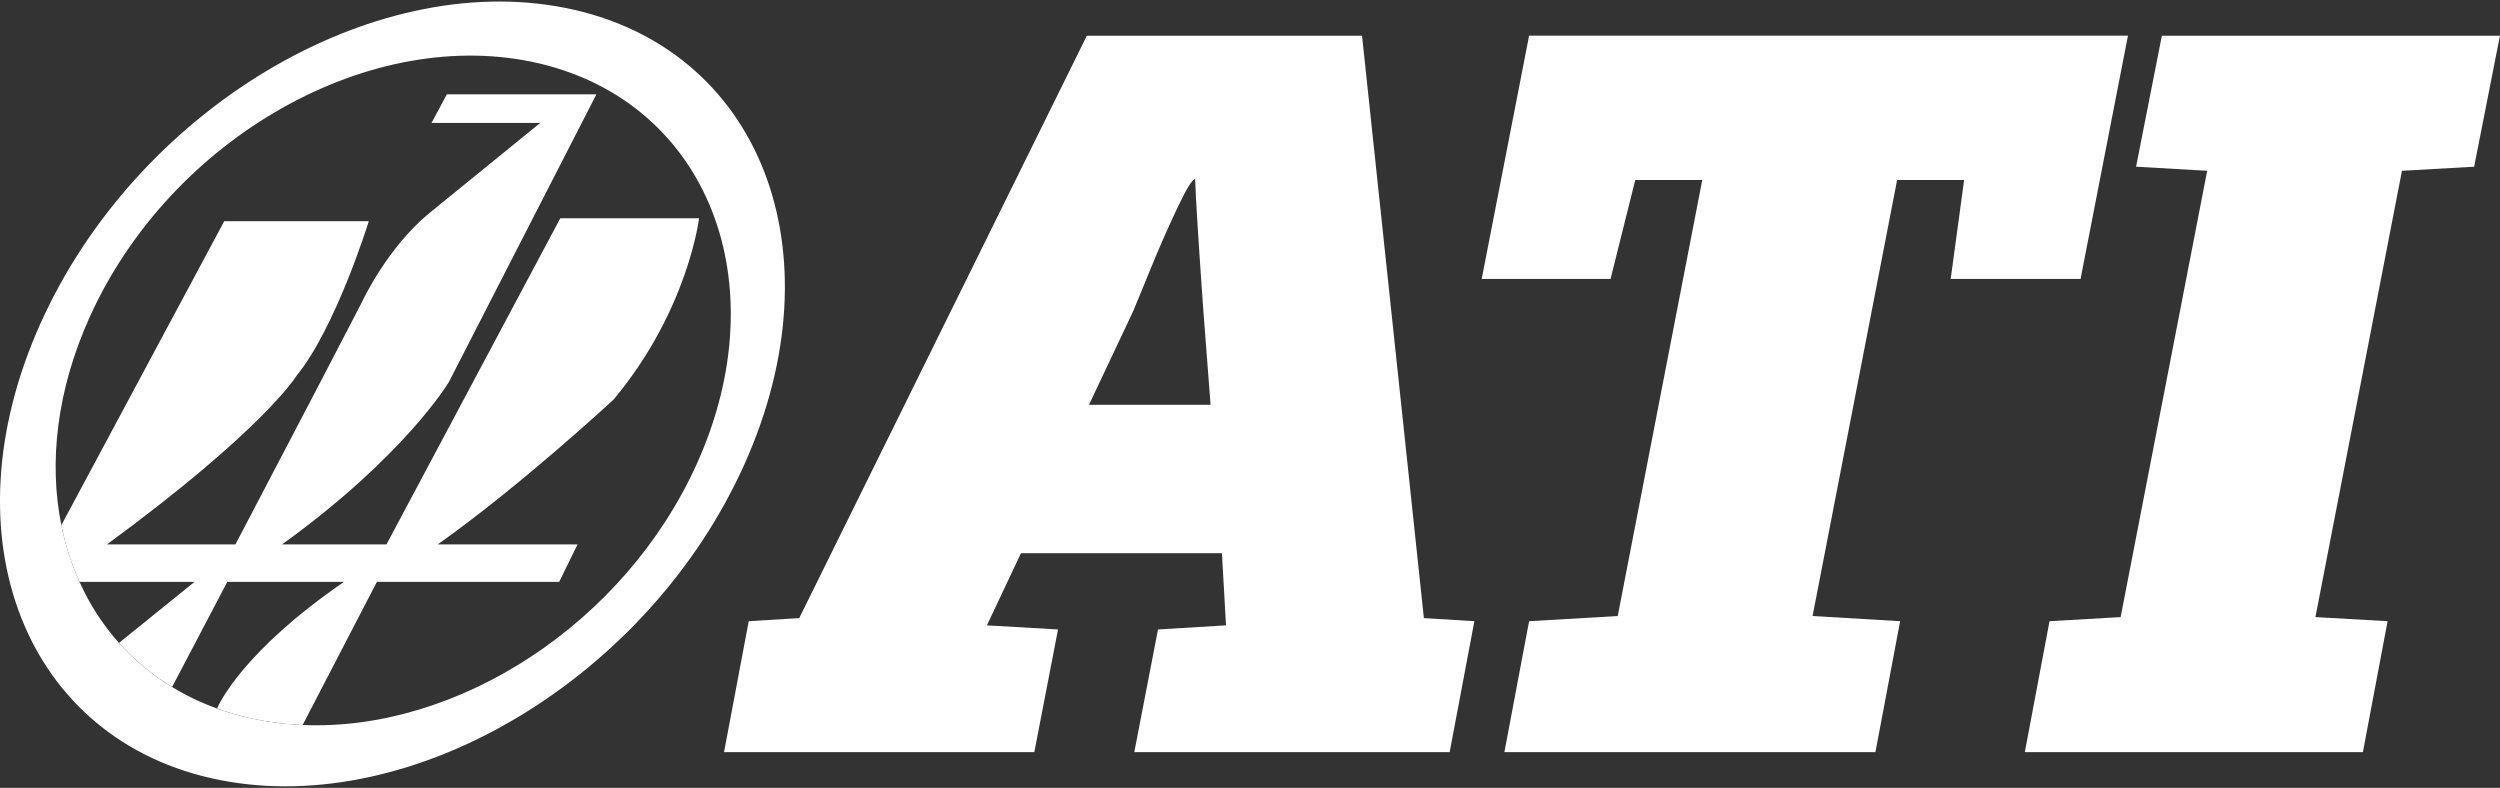
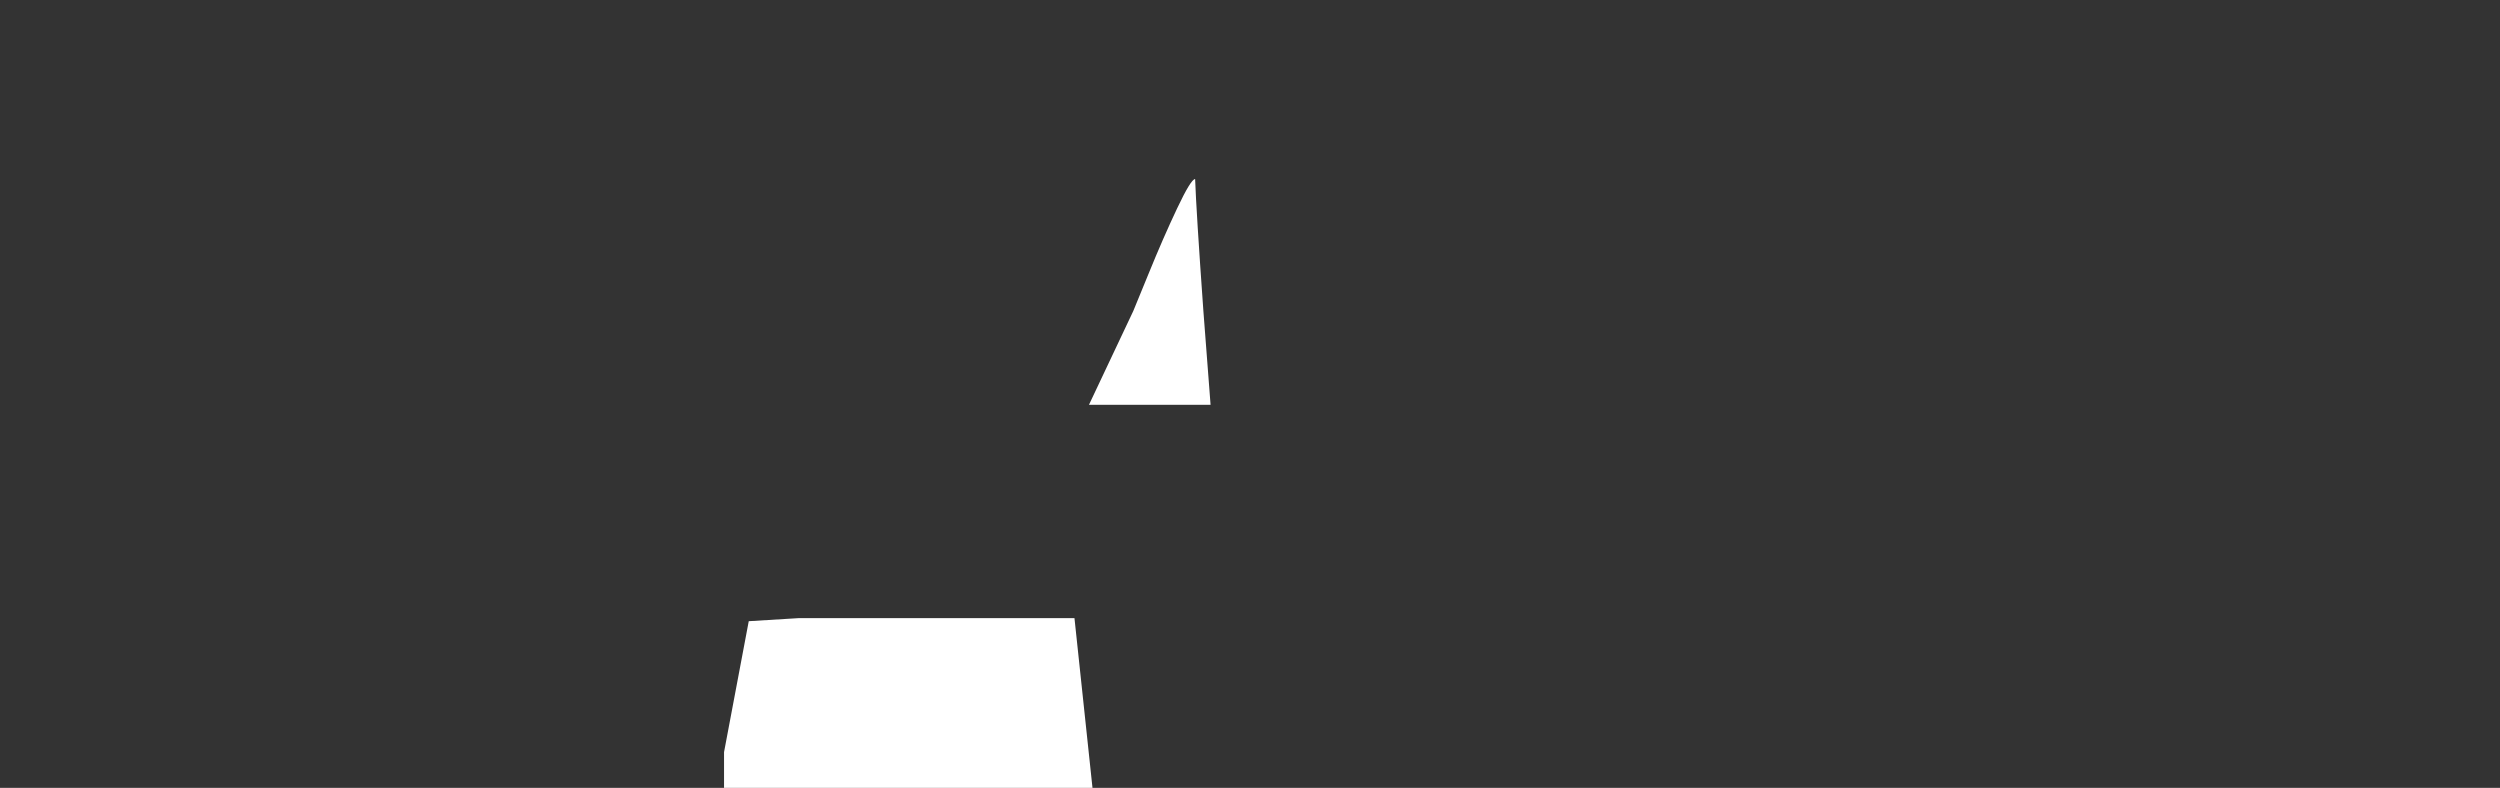
<svg xmlns="http://www.w3.org/2000/svg" version="1.1" id="Layer_1" x="0px" y="0px" viewBox="0 0 3480.8 1097" style="enable-background:new 0 0 3480.8 1097;" xml:space="preserve">
  <rect x="0" y="0" width="3480.8" height="1097" fill="#333333" stroke="none" />
  <style type="text/css">
	.st0{fill:#FFFFFF;}
</style>
  <g>
    <g>
      <g>
-         <path class="st0" d="M973.3,303.9H780.1L538.1,758H392.7c171.8-124,232.2-226,232.2-226l205.5-400.7H622.2l-21.4,39.9h151.3     L597.4,297c-59.1,48.8-93.5,123.7-93.5,123.7l-60.6,116.6L327.8,758H148.9c219.9-161.3,264-234.9,264-234.9     C467.5,456.5,513.5,308,513.5,308H312.2L85.4,731.2c5.6,27.7,14,54.2,25.3,78.9h160.2l-105.2,85c21.2,23.7,45.8,44.4,73.9,61.4     l76.9-146.4h162.5c-140.2,96.3-174,169.7-176.8,176.3c13.2,4.8,26.9,8.9,41,12.3c25.5,6.1,51.7,9.6,78.2,10.7l103.4-199.3h253.8     l25.5-52.1H609.5c117.5-83.4,244.9-201.8,244.9-201.8C958.2,431.8,973.3,303.9,973.3,303.9z" />
-         <path class="st0" d="M787,11C516.1-42.8,188.9,154.3,56,451.2C-77,748,35,1032.3,305.8,1086c270.9,53.7,598.2-143.4,731-440.3     C1169.8,348.9,1057.8,64.7,787,11z M970.6,644.9c-100.5,223.8-334.4,374-549.4,364.5c-26.4-1.1-52.6-4.6-78.2-10.7     c-14.1-3.4-27.8-7.5-41-12.3c-22.4-8.1-43.2-18.1-62.5-29.9c-28.1-17-52.7-37.7-73.9-61.4c-22.5-25.2-40.9-53.7-54.9-85     c-11.3-24.8-19.7-51.2-25.3-78.9c-17.7-87.7-6.2-188,39-288.7C237.3,191.2,518.3,32.8,752,88.6     C985.6,144.5,1083.5,393.6,970.6,644.9z" />
-       </g>
+         </g>
    </g>
-     <path class="st0" d="M3093,349.6" />
    <g>
-       <path class="st0" d="M1008.1,1047.2l34.4-182.3l70.3-4.3l400.4-810.8h383.2l86.1,810.8l70.3,4.3l-34.4,182.3h-439.1l33-170.8    l94.7-5.7l-5.7-100.5h-279.8l-47.4,100.5l99,5.7l-33,170.8H1008.1z M1516.2,563.6h169.3l-10-130.6c-6.7-93.8-10.5-155-11.5-183.7    c-3.8,0-12.2,13.6-25.1,40.9c-12.9,27.3-26.1,57.4-39.5,90.4c-13.4,33-20.6,50.5-21.5,52.4L1516.2,563.6z" />
-       <path class="st0" d="M2645.6,864.9l-34.4,182.3h-516.6l34.4-182.3l123.4-7.2l117.7-607.1h-93.3l-34.4,137.8h-179.4l66-338.7h833.8    l-66,338.7h-180.8l18.7-137.8h-93.3l-117.7,607.1L2645.6,864.9z" />
-       <path class="st0" d="M2819.2,1047.2l34.4-182.3l99-5.7l120.5-621.4l-99-5.7l35.9-182.3h470.7l-35.9,182.3l-100.5,5.7l-120.5,621.4    l100.5,5.7l-34.4,182.3H2819.2z" />
+       <path class="st0" d="M1008.1,1047.2l34.4-182.3l70.3-4.3h383.2l86.1,810.8l70.3,4.3l-34.4,182.3h-439.1l33-170.8    l94.7-5.7l-5.7-100.5h-279.8l-47.4,100.5l99,5.7l-33,170.8H1008.1z M1516.2,563.6h169.3l-10-130.6c-6.7-93.8-10.5-155-11.5-183.7    c-3.8,0-12.2,13.6-25.1,40.9c-12.9,27.3-26.1,57.4-39.5,90.4c-13.4,33-20.6,50.5-21.5,52.4L1516.2,563.6z" />
    </g>
  </g>
</svg>